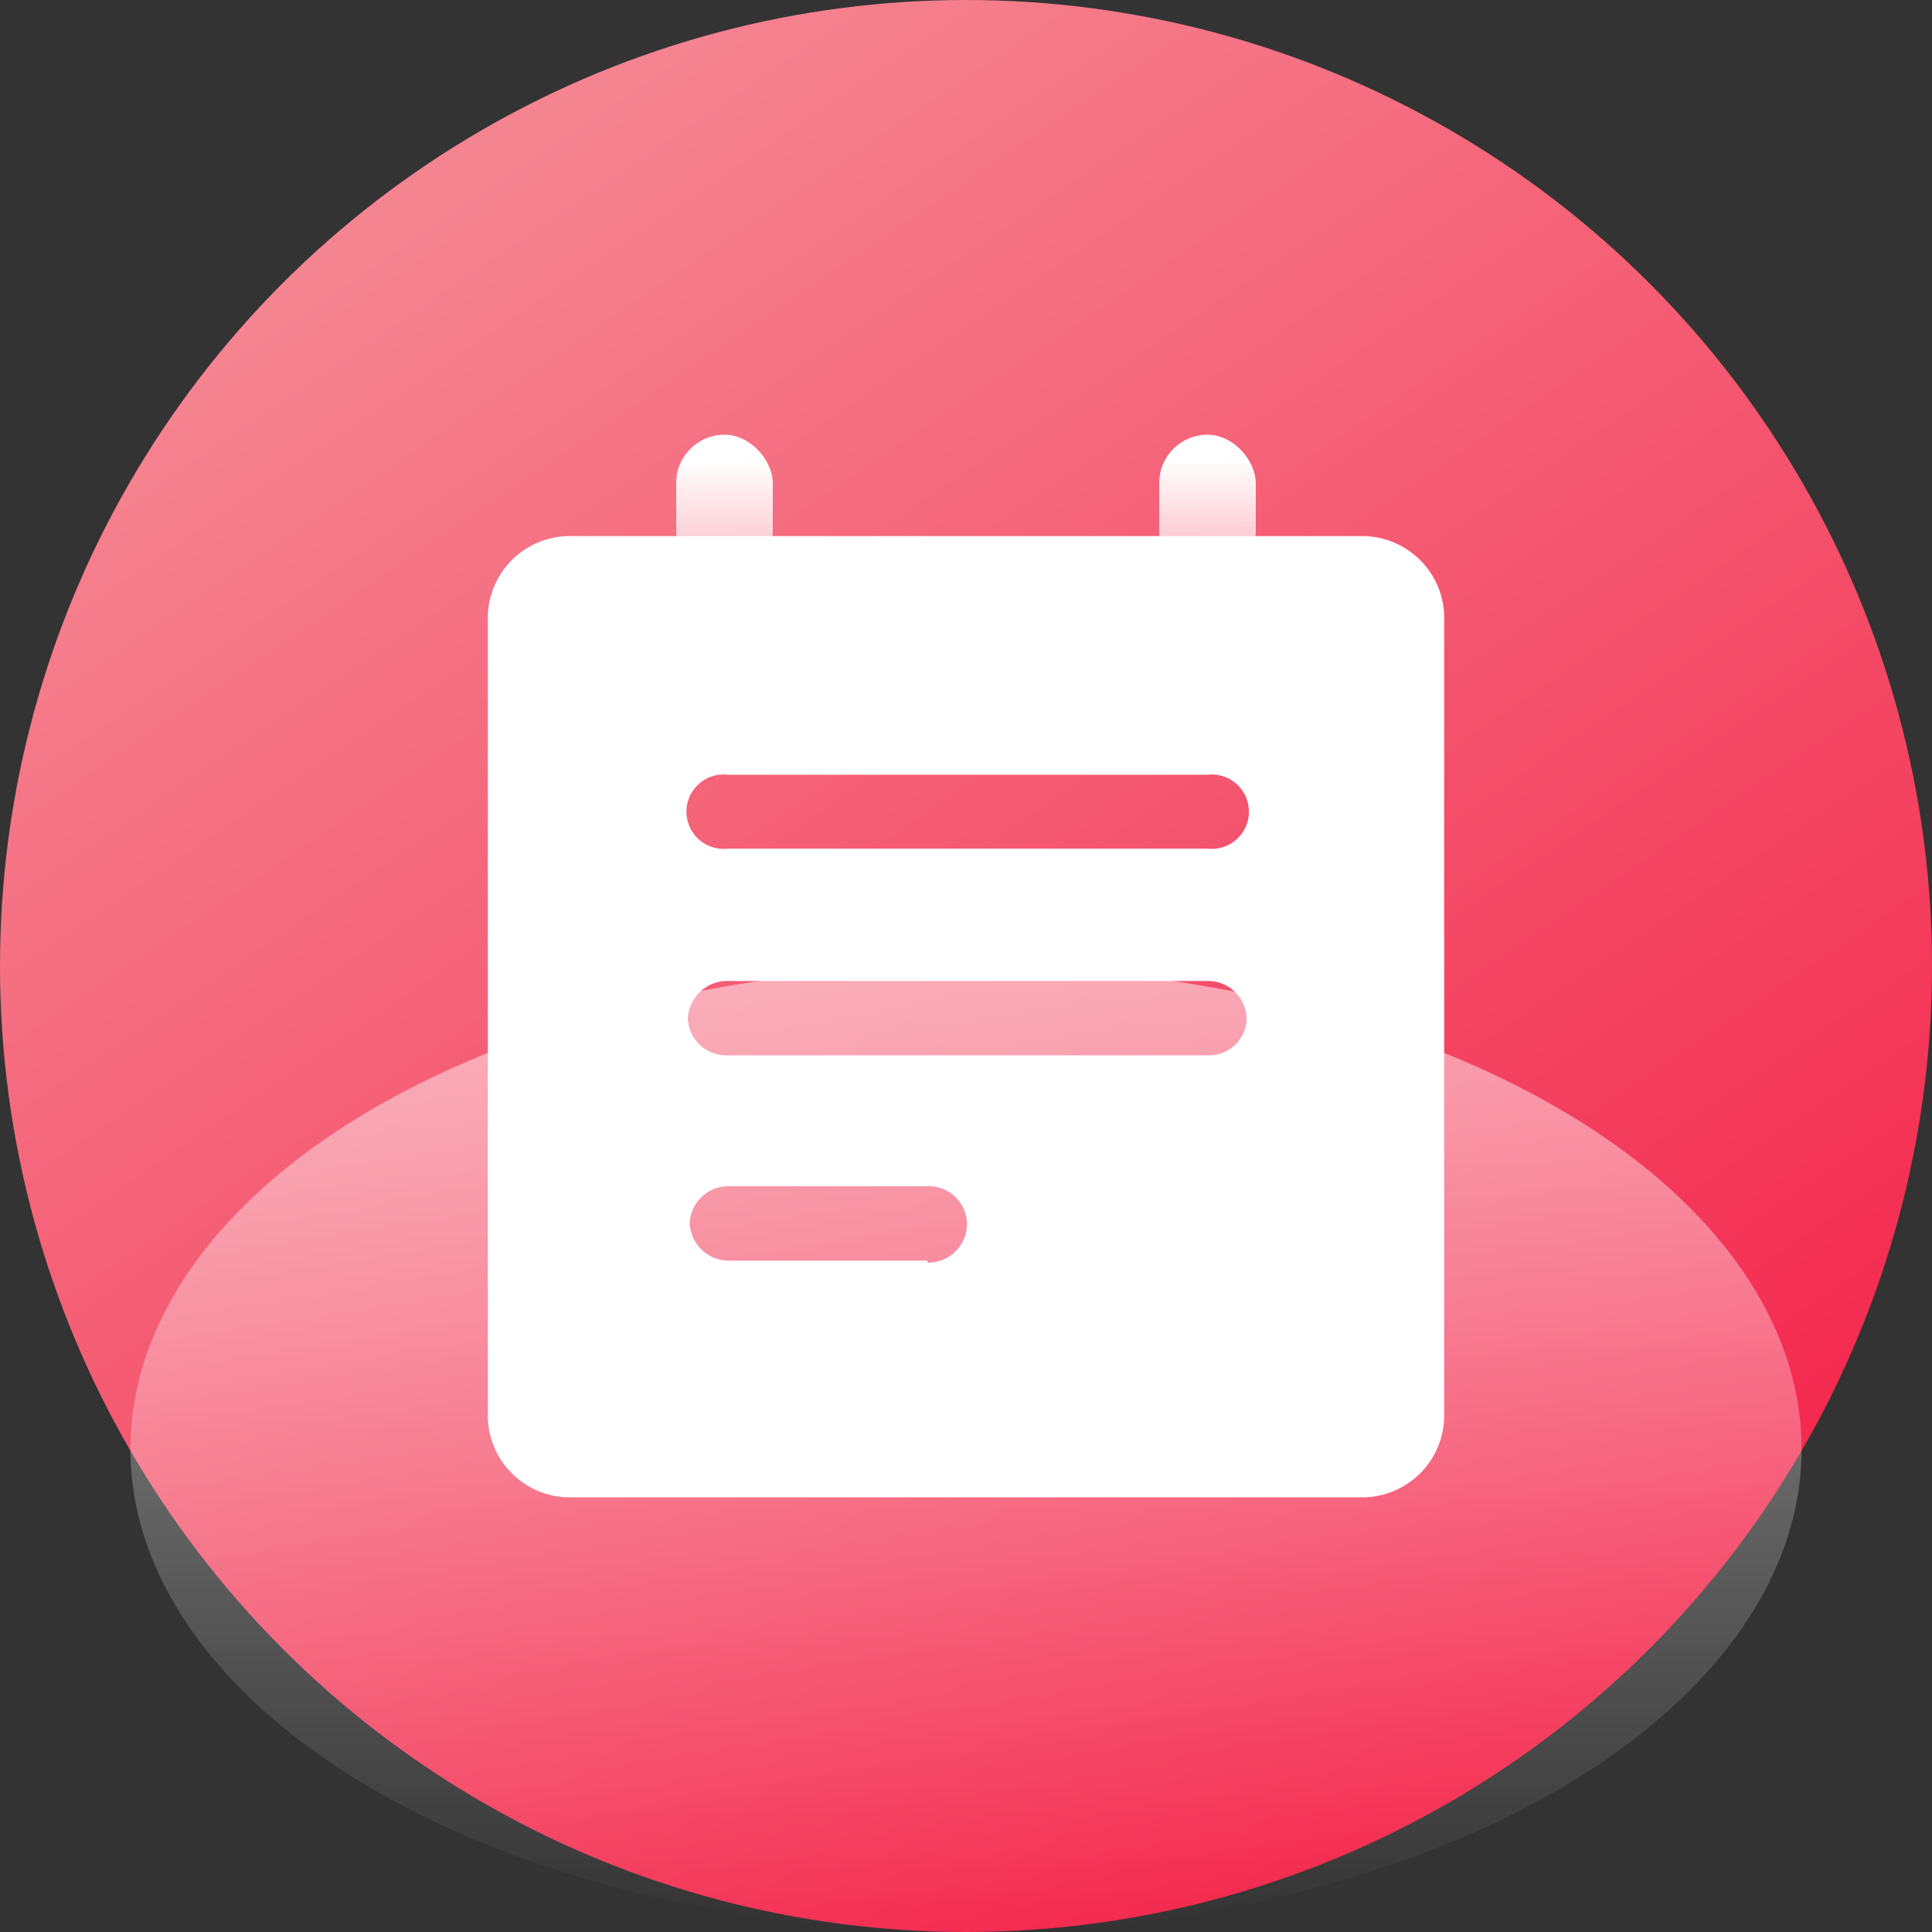
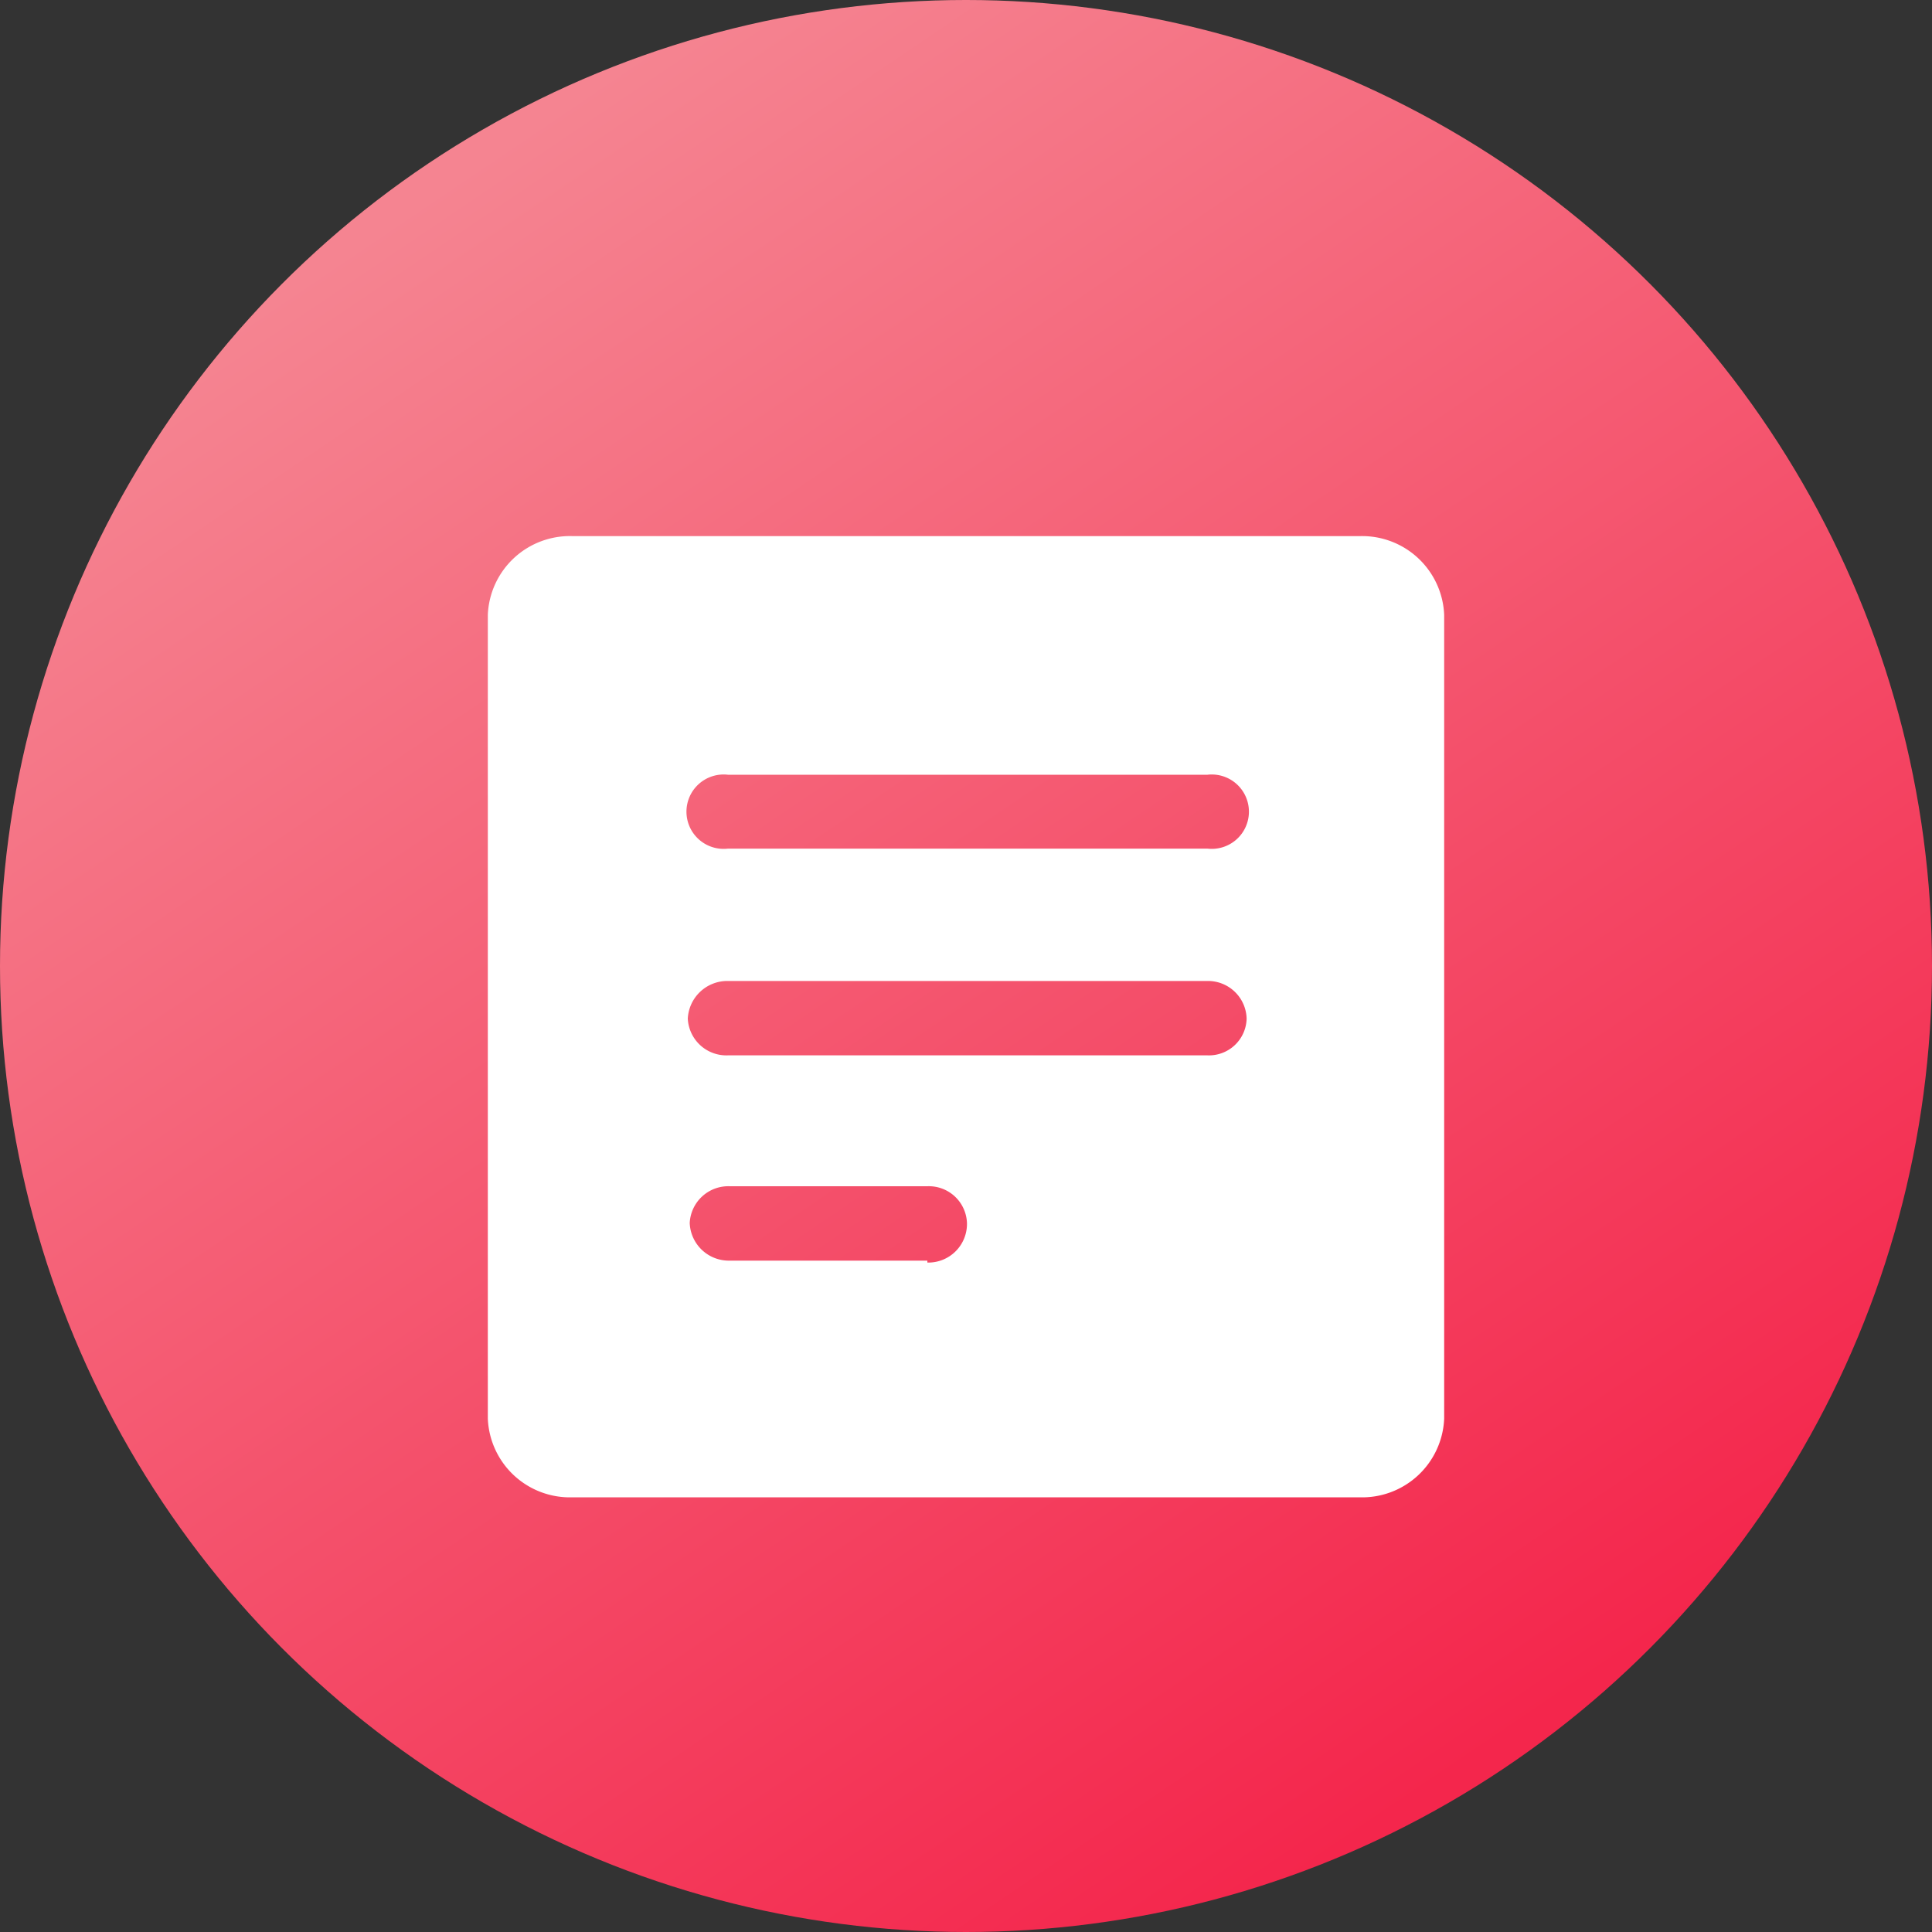
<svg xmlns="http://www.w3.org/2000/svg" xmlns:xlink="http://www.w3.org/1999/xlink" viewBox="0 0 40 40">
  <rect x="0" y="0" width="40" height="40" fill="#333333" stroke="none" />
  <defs>
    <style>.cls-1{fill:url(#未命名的渐变_13);}.cls-2{fill:url(#未命名的渐变_50);}.cls-3{fill:#fff;}.cls-4{fill:url(#未命名的渐变_90);}.cls-5{fill:url(#未命名的渐变_90-2);}</style>
    <linearGradient id="未命名的渐变_13" x1="9.09" y1="3.85" x2="30.94" y2="36.19" gradientUnits="userSpaceOnUse">
      <stop offset="0" stop-color="#f58491" />
      <stop offset="1" stop-color="#f4264c" />
    </linearGradient>
    <linearGradient id="未命名的渐变_50" x1="20" y1="20.52" x2="20" y2="39.96" gradientUnits="userSpaceOnUse">
      <stop offset="0" stop-color="#fff" stop-opacity="0.5" />
      <stop offset="0.28" stop-color="#fff" stop-opacity="0.37" />
      <stop offset="0.91" stop-color="#fff" stop-opacity="0.05" />
      <stop offset="1" stop-color="#fff" stop-opacity="0" />
    </linearGradient>
    <linearGradient id="未命名的渐变_90" x1="25" y1="12.02" x2="25" y2="9.51" gradientUnits="userSpaceOnUse">
      <stop offset="0" stop-color="#fff" stop-opacity="0.5" />
      <stop offset="1" stop-color="#fff" />
    </linearGradient>
    <linearGradient id="未命名的渐变_90-2" x1="15" y1="12.02" x2="15" y2="9.51" xlink:href="#未命名的渐变_90" />
  </defs>
  <g id="图层_2" data-name="图层 2">
    <g id="图层_1-2" data-name="图层 1">
      <circle class="cls-1" cx="20" cy="20" r="20" />
-       <ellipse class="cls-2" cx="20" cy="30" rx="17.3" ry="10" />
      <path class="cls-3" d="M28.15,11.1H11.86a1.7,1.7,0,0,0-1.76,1.63V29.37A1.7,1.7,0,0,0,11.86,31H28.14a1.7,1.7,0,0,0,1.76-1.63V12.73A1.7,1.7,0,0,0,28.15,11.1Zm-8.95,15H15.11a.81.81,0,0,1-.83-.78.8.8,0,0,1,.83-.76H19.2a.79.79,0,0,1,.82.76A.8.8,0,0,1,19.2,26.14ZM25,21.85H15.07a.8.8,0,0,1-.83-.76.82.82,0,0,1,.83-.78H25a.8.8,0,0,1,.81.78A.78.78,0,0,1,25,21.85Zm0-4.28H15.07a.77.77,0,1,1,0-1.53H25a.77.77,0,1,1,0,1.53Z" />
-       <rect class="cls-4" x="24" y="9" width="2" height="3" rx="1" />
-       <rect class="cls-5" x="14" y="9" width="2" height="3" rx="1" />
    </g>
  </g>
</svg>